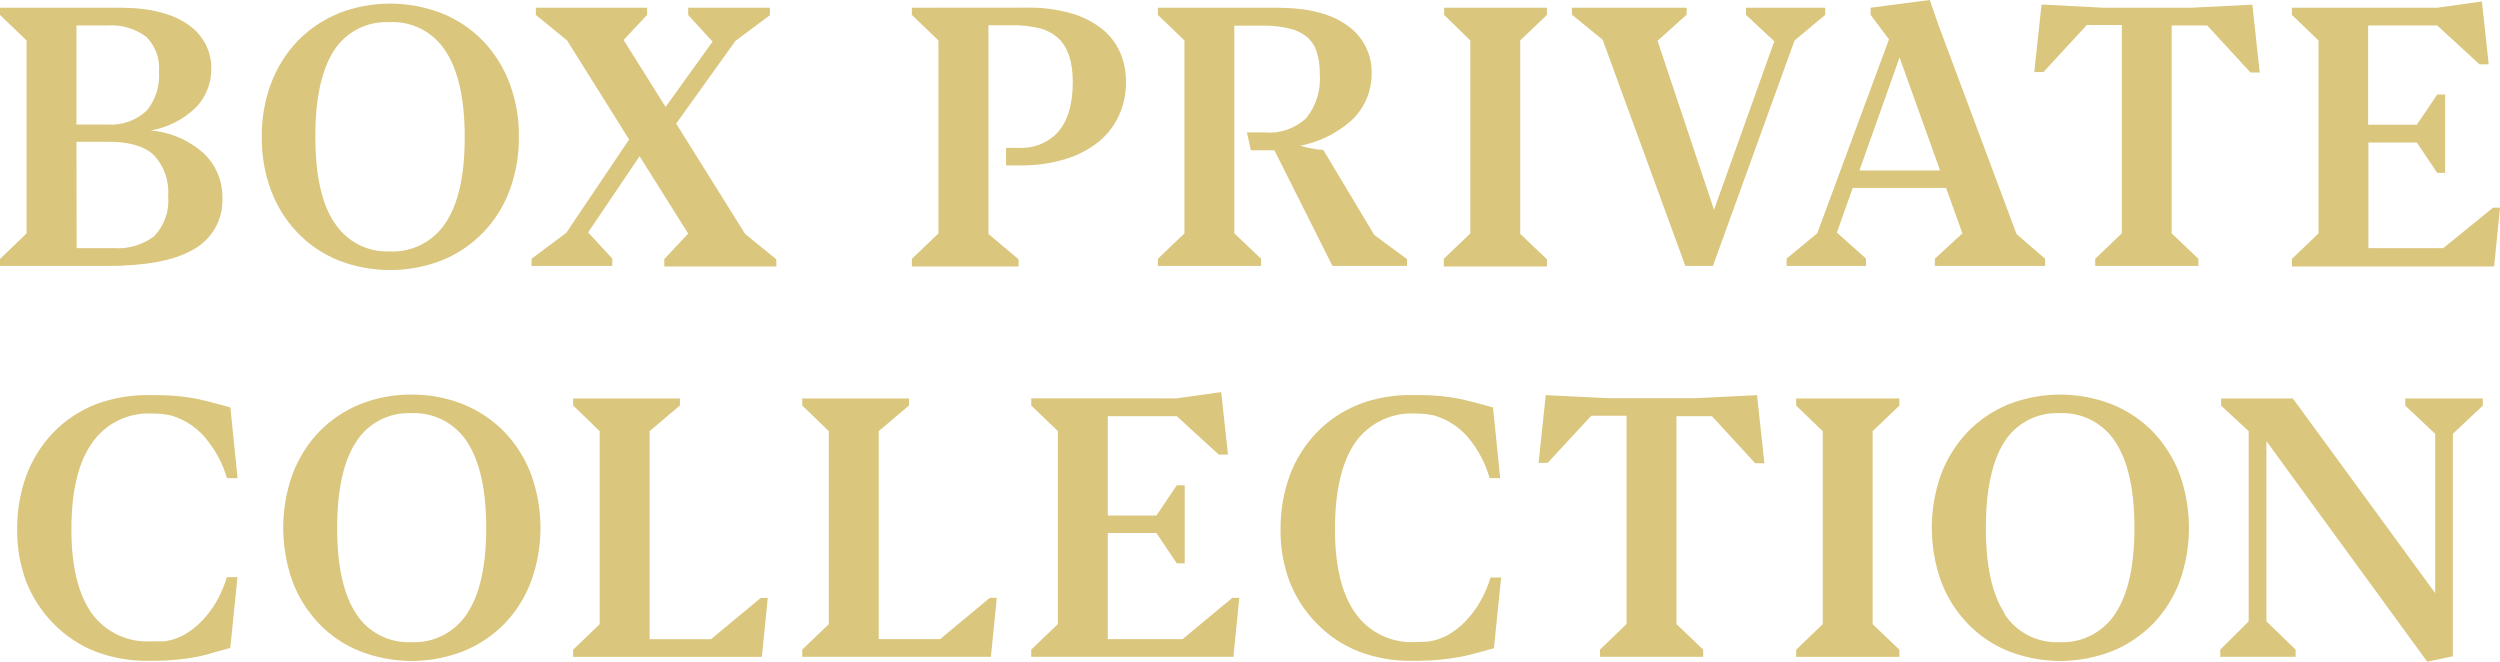
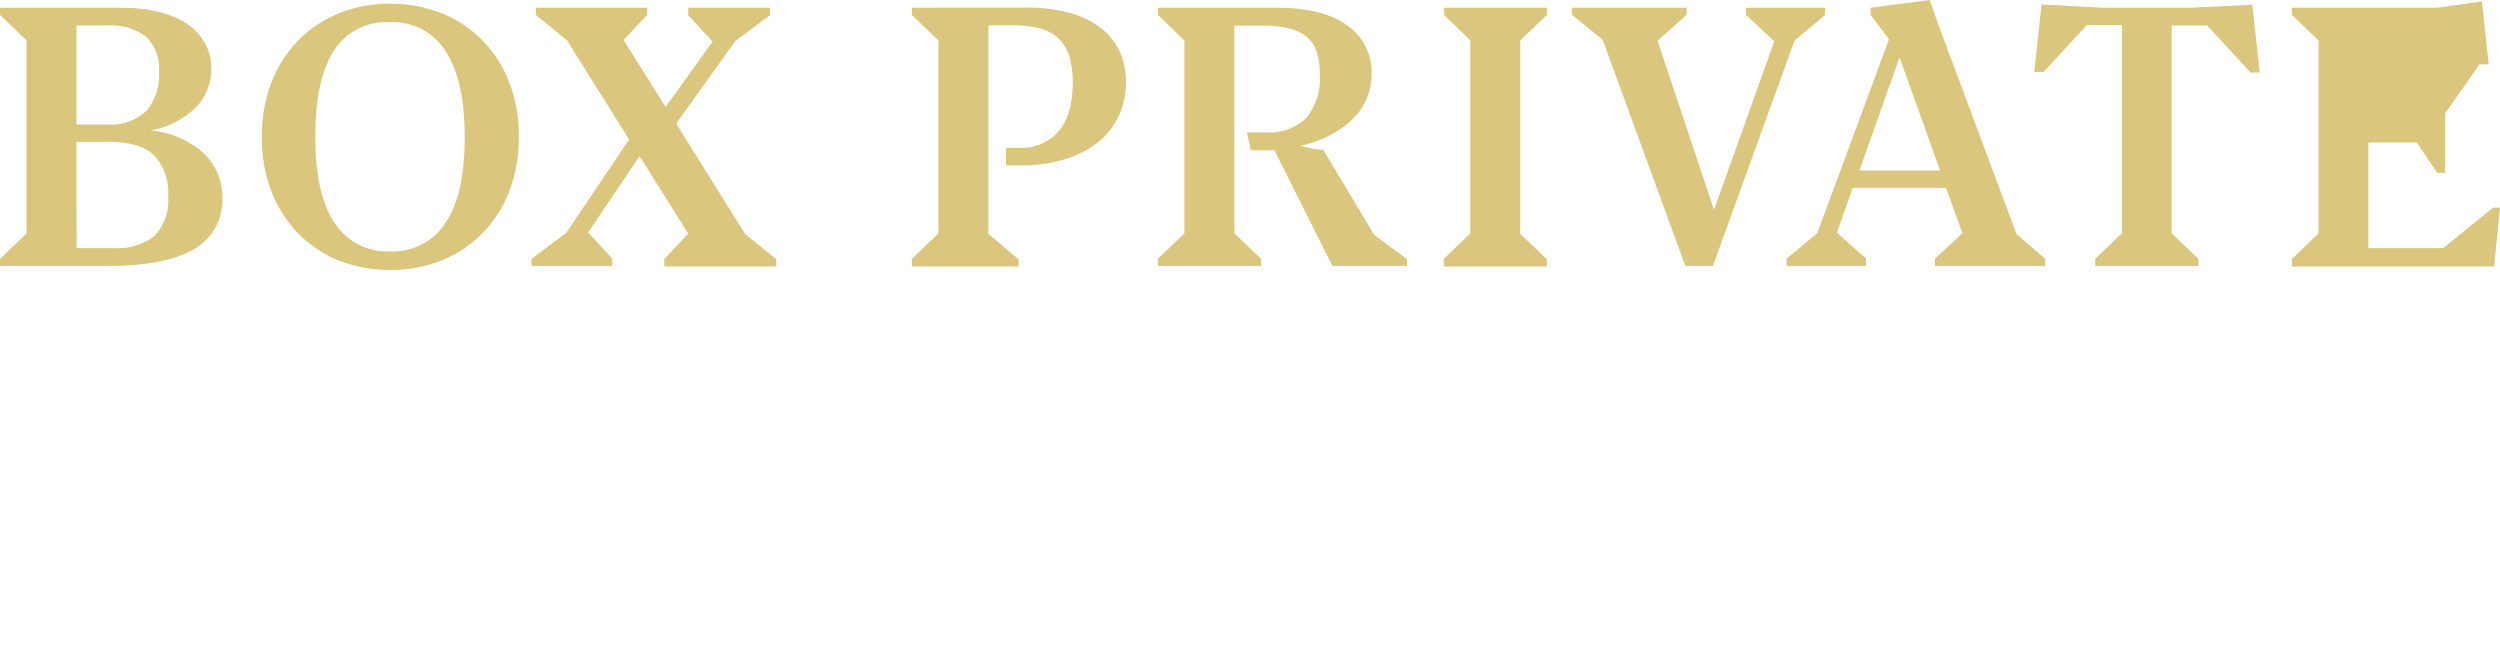
<svg xmlns="http://www.w3.org/2000/svg" id="Livello_1" data-name="Livello 1" viewBox="0 0 272.05 72.05">
  <defs>
    <style>.cls-1{fill:none;}.cls-2{clip-path:url(#clip-path);}.cls-3{fill:#dac67d;}.cls-4{clip-path:url(#clip-path-2);}</style>
    <clipPath id="clip-path">
-       <path class="cls-1" d="M8.32,15.43h3.54q3.36,0,4.9,1.46a5.9,5.9,0,0,1,1.54,4.46,5.56,5.56,0,0,1-1.54,4.37A6.54,6.54,0,0,1,12.34,27h-4Zm0-12.66H11.7A6.34,6.34,0,0,1,15.91,4,4.77,4.77,0,0,1,17.3,7.79,6,6,0,0,1,16,12a5.61,5.61,0,0,1-4.32,1.55H8.32ZM0,.84v.78L2.89,4.4v21L0,28.18v.76H11.68q6.15,0,9.22-1.71a6.12,6.12,0,0,0,3.3-5.77,6.48,6.48,0,0,0-.51-2.57,6.59,6.59,0,0,0-1.48-2.17,9.89,9.89,0,0,0-5.82-2.52,9.34,9.34,0,0,0,4.94-2.52,5.8,5.8,0,0,0,1.24-1.93A6.27,6.27,0,0,0,23,7.48a5.74,5.74,0,0,0-.61-2.63A5.88,5.88,0,0,0,20.6,2.77Q17.94.84,13.09.84Zm74.89,0v.8l2.62,2.85h.06l-5.14,7.15L67.86,4.35l2.56-2.73V.84H58.31v.78l3.4,2.78,6.75,10.78L61.61,25.35l-3.77,2.81v.78h8.79v-.8L64,25.29h0L69.6,17l5.29,8.42-2.6,2.77V29H84.48v-.78l-3.4-2.77h0l-7.5-12,6.45-9,3.75-2.79V.84Zm24.34,0v.78l2.89,2.78v21l-2.89,2.77V29h11.61v-.78l-3.28-2.77V2.75h2.57a12,12,0,0,1,2.93.31,4.84,4.84,0,0,1,2,1q1.68,1.47,1.68,4.87c0,2.46-.56,4.31-1.7,5.54a5.4,5.4,0,0,1-4.21,1.62h-1.35V18H111a16.43,16.43,0,0,0,4.88-.67,10.82,10.82,0,0,0,3.66-1.89,8,8,0,0,0,2.22-2.86,8.72,8.72,0,0,0,.77-3.66,8,8,0,0,0-.66-3.27,6.72,6.72,0,0,0-2-2.54,9.57,9.57,0,0,0-3.38-1.68,16.72,16.72,0,0,0-4.67-.6ZM126,.84v.78l2.89,2.78v21L126,28.16v.78h11.23v-.78l-2.91-2.77V2.79h3a12.22,12.22,0,0,1,2.95.3,4.71,4.71,0,0,1,1.93.91,3.57,3.57,0,0,1,1.08,1.62,7.52,7.52,0,0,1,.34,2.45,6.82,6.82,0,0,1-1.45,4.76,5.8,5.8,0,0,1-4.48,1.58h-2l.43,1.94h2.56L145,28.94h8.11V28.2l-3.56-2.63L144,16.31a6.37,6.37,0,0,1-1.07-.12,11.84,11.84,0,0,1-1.43-.33,11.85,11.85,0,0,0,5.39-2.6,6.89,6.89,0,0,0,2.37-5.33,6.14,6.14,0,0,0-2.62-5.14Q144,.84,138.93.84Zm31.15,0v.78L160,4.4v21l-2.89,2.77V29h11.23v-.78l-2.91-2.77V4.4l2.91-2.78V.84ZM190,.84v.78l3.08,2.87h0l-6.56,18.34L180.36,4.4h.06l3.12-2.8V.84H171.06V1.6l3.34,2.72,9,24.62h3l8.88-24.53,3.34-2.79V.84Zm31.37,7h1l4.72-5.12h3.81V25.39L228,28.16v.78h11.23v-.78l-2.91-2.77V2.77h3.87l4.71,5.12h1L245.1.51l-6.68.33h-9.55L222.16.49Zm-185,16.38q-2.05-3.12-2.06-9.31t2-9.36a6.75,6.75,0,0,1,6-3.14A6.82,6.82,0,0,1,48.5,5.58q2.07,3.14,2.07,9.36t-2.08,9.31a6.86,6.86,0,0,1-6.08,3.11,6.77,6.77,0,0,1-6-3.11m.41-22.78a13,13,0,0,0-4.44,3A13.54,13.54,0,0,0,29.49,9.1a16.06,16.06,0,0,0-1,5.82,16.08,16.08,0,0,0,1,5.79,13.5,13.5,0,0,0,2.89,4.62,12.92,12.92,0,0,0,4.44,3,15.54,15.54,0,0,0,11.27,0,13.1,13.1,0,0,0,7.37-7.63,16.06,16.06,0,0,0,1-5.82,15.92,15.92,0,0,0-1-5.8,13.57,13.57,0,0,0-2.9-4.63,12.94,12.94,0,0,0-4.48-3,15.49,15.49,0,0,0-11.25,0M265.23.84H249.41v.78L252.3,4.4v21l-2.89,2.77V29h22l.64-6.4h-.76L265.88,27h-8.15V15.51H263l2.22,3.3h.86V10.29h-.86L263,13.57h-5.3V2.77h7.52L269.82,7h1L270.08.16ZM206.71,6.25l4.41,12.3h-8.78ZM210,0l-6.44.84v.78l2,2.66-7.81,21.11-3.33,2.75v.8h8.64v-.8l-3.17-2.83,1.72-4.86h10.16l1.78,4.94-3,2.77v.78h12v-.78l-3.11-2.69L210.89,2.58Z" />
+       <path class="cls-1" d="M8.32,15.43h3.54q3.36,0,4.9,1.46a5.9,5.9,0,0,1,1.54,4.46,5.56,5.56,0,0,1-1.54,4.37A6.54,6.54,0,0,1,12.34,27h-4Zm0-12.66H11.7A6.34,6.34,0,0,1,15.91,4,4.77,4.77,0,0,1,17.3,7.79,6,6,0,0,1,16,12a5.61,5.61,0,0,1-4.32,1.55H8.32ZM0,.84v.78L2.89,4.4v21L0,28.18v.76H11.68q6.15,0,9.22-1.71a6.12,6.12,0,0,0,3.3-5.77,6.48,6.48,0,0,0-.51-2.57,6.59,6.59,0,0,0-1.48-2.17,9.89,9.89,0,0,0-5.82-2.52,9.34,9.34,0,0,0,4.94-2.52,5.8,5.8,0,0,0,1.24-1.93A6.27,6.27,0,0,0,23,7.48a5.74,5.74,0,0,0-.61-2.63A5.88,5.88,0,0,0,20.6,2.77Q17.94.84,13.09.84Zm74.89,0v.8l2.62,2.85h.06l-5.14,7.15L67.86,4.35l2.56-2.73V.84H58.31v.78l3.4,2.78,6.75,10.78L61.61,25.35l-3.77,2.81v.78h8.79v-.8L64,25.29h0L69.6,17l5.29,8.42-2.6,2.77V29H84.48v-.78l-3.4-2.77h0l-7.5-12,6.45-9,3.75-2.79V.84Zm24.34,0v.78l2.89,2.78v21l-2.89,2.77V29h11.61v-.78l-3.28-2.77V2.75h2.57a12,12,0,0,1,2.93.31,4.84,4.84,0,0,1,2,1q1.68,1.47,1.68,4.87c0,2.46-.56,4.31-1.7,5.54a5.4,5.4,0,0,1-4.21,1.62h-1.35V18H111a16.43,16.43,0,0,0,4.88-.67,10.82,10.82,0,0,0,3.66-1.89,8,8,0,0,0,2.22-2.86,8.72,8.72,0,0,0,.77-3.66,8,8,0,0,0-.66-3.27,6.72,6.72,0,0,0-2-2.54,9.57,9.57,0,0,0-3.38-1.68,16.72,16.72,0,0,0-4.67-.6ZM126,.84v.78l2.89,2.78v21L126,28.16v.78h11.23v-.78l-2.91-2.77V2.79h3a12.22,12.22,0,0,1,2.95.3,4.71,4.71,0,0,1,1.93.91,3.57,3.57,0,0,1,1.08,1.62,7.52,7.52,0,0,1,.34,2.45,6.82,6.82,0,0,1-1.45,4.76,5.8,5.8,0,0,1-4.48,1.58h-2l.43,1.94h2.56L145,28.94h8.11V28.2l-3.56-2.63L144,16.31a6.37,6.37,0,0,1-1.07-.12,11.84,11.84,0,0,1-1.43-.33,11.85,11.85,0,0,0,5.39-2.6,6.89,6.89,0,0,0,2.37-5.33,6.14,6.14,0,0,0-2.62-5.14Q144,.84,138.93.84Zm31.15,0v.78L160,4.4v21l-2.89,2.77V29h11.23v-.78l-2.91-2.77V4.4l2.91-2.78V.84ZM190,.84v.78l3.08,2.87h0l-6.56,18.34L180.36,4.4h.06l3.12-2.8V.84H171.06V1.6l3.34,2.72,9,24.62h3l8.88-24.53,3.34-2.79V.84Zm31.37,7h1l4.72-5.12h3.81V25.39L228,28.16v.78h11.23v-.78l-2.91-2.77V2.77h3.87l4.71,5.12h1L245.1.51l-6.68.33h-9.55L222.16.49Zm-185,16.38q-2.05-3.12-2.06-9.31t2-9.36a6.75,6.75,0,0,1,6-3.14A6.82,6.82,0,0,1,48.5,5.58q2.07,3.14,2.07,9.36t-2.08,9.31a6.86,6.86,0,0,1-6.08,3.11,6.77,6.77,0,0,1-6-3.11m.41-22.78a13,13,0,0,0-4.44,3A13.54,13.54,0,0,0,29.49,9.1a16.06,16.06,0,0,0-1,5.82,16.08,16.08,0,0,0,1,5.79,13.5,13.5,0,0,0,2.89,4.62,12.92,12.92,0,0,0,4.44,3,15.54,15.54,0,0,0,11.27,0,13.1,13.1,0,0,0,7.37-7.63,16.06,16.06,0,0,0,1-5.82,15.92,15.92,0,0,0-1-5.8,13.57,13.57,0,0,0-2.9-4.63,12.94,12.94,0,0,0-4.48-3,15.49,15.49,0,0,0-11.25,0M265.23.84H249.41v.78L252.3,4.4v21l-2.89,2.77V29h22l.64-6.4h-.76L265.88,27h-8.15V15.51H263l2.22,3.3h.86V10.29h-.86L263,13.57h-5.3h7.52L269.82,7h1L270.08.16ZM206.71,6.25l4.41,12.3h-8.78ZM210,0l-6.44.84v.78l2,2.66-7.81,21.11-3.33,2.75v.8h8.64v-.8l-3.17-2.83,1.72-4.86h10.16l1.78,4.94-3,2.77v.78h12v-.78l-3.11-2.69L210.89,2.58Z" />
    </clipPath>
    <clipPath id="clip-path-2">
-       <path class="cls-1" d="M62.37,43.36v.76l2.89,2.8v21L62.37,70.7v.78H82.9l.65-6.41h-.77l-5.41,4.49H70.69V46.92l3.3-2.8v-.76Zm24.93,0v.76l2.89,2.8v21L87.3,70.69v.78h20.53l.64-6.41h-.76l-5.41,4.49H95.62V46.92l3.3-2.8v-.76Zm108.16,0v.78l2.89,2.78v21l-2.89,2.78v.78h11.23V70.7l-2.91-2.78v-21l2.91-2.78v-.78Zm66.28,0v.78L265,47.21V64.55L249.51,43.36H241.7v.78l3,2.78v20.7l-3.09,3.07v.78h8.2v-.78l-3.18-3.07V48l17.5,24,2.79-.58V47.21l3.26-3.07v-.78Zm-94.31,7h1l4.73-5.12H177V67.91l-2.89,2.78v.78h11.23v-.78l-2.91-2.78V45.29h3.87l4.7,5.12h1L191.2,43l-6.68.33H175L168.21,43ZM38.75,66.77c-1.38-2.08-2.06-5.18-2.06-9.31s.68-7.27,2.05-9.36a6.75,6.75,0,0,1,6-3.14,6.86,6.86,0,0,1,6.1,3.14c1.37,2.09,2.07,5.21,2.07,9.36s-.7,7.23-2.08,9.31a6.85,6.85,0,0,1-6.09,3.11,6.75,6.75,0,0,1-6-3.11M39.16,44a13,13,0,0,0-4.45,3,13.69,13.69,0,0,0-2.89,4.63,17.35,17.35,0,0,0,0,11.61,13.5,13.5,0,0,0,2.89,4.62,12.6,12.6,0,0,0,4.45,3,15.44,15.44,0,0,0,11.27,0,13.08,13.08,0,0,0,4.48-3,13.36,13.36,0,0,0,2.89-4.61,17.18,17.18,0,0,0,0-11.62A13.75,13.75,0,0,0,54.89,47a13.08,13.08,0,0,0-4.48-3,14.72,14.72,0,0,0-5.64-1.06A14.57,14.57,0,0,0,39.16,44m179,22.77c-1.38-2.08-2.06-5.18-2.06-9.31s.68-7.27,2-9.36a6.75,6.75,0,0,1,6-3.14,6.85,6.85,0,0,1,6.1,3.14q2.07,3.13,2.07,9.36c0,4.13-.7,7.23-2.08,9.31a6.85,6.85,0,0,1-6.09,3.11,6.75,6.75,0,0,1-6-3.11M218.56,44a13,13,0,0,0-4.44,3,13.72,13.72,0,0,0-2.9,4.63,17.35,17.35,0,0,0,0,11.61,13.52,13.52,0,0,0,2.9,4.62,12.69,12.69,0,0,0,4.44,3,15.44,15.44,0,0,0,11.27,0,13.08,13.08,0,0,0,4.48-3,13.36,13.36,0,0,0,2.89-4.61,17.38,17.38,0,0,0,0-11.62A13.72,13.72,0,0,0,234.3,47a13.08,13.08,0,0,0-4.48-3,15.48,15.48,0,0,0-11.26,0M10.41,44A13,13,0,0,0,5.8,47.07a13.57,13.57,0,0,0-2.93,4.67,16.72,16.72,0,0,0-1,5.86,15.6,15.6,0,0,0,1,5.74,13.51,13.51,0,0,0,3,4.57,12.94,12.94,0,0,0,4.55,3,15.61,15.61,0,0,0,5.82,1h.67a25.45,25.45,0,0,0,4.61-.45A16,16,0,0,0,23.28,71l1.78-.49.78-7.7H24.69a12.81,12.81,0,0,1-.9,2.21,10.27,10.27,0,0,1-1.39,2.07,8.68,8.68,0,0,1-2.06,1.81,6.22,6.22,0,0,1-2.47.89h0c-.35,0-.82,0-1.42,0A7.45,7.45,0,0,1,10,66.77c-1.49-2.09-2.24-5.16-2.23-9.23S8.5,50.37,10,48.22A7.48,7.48,0,0,1,16.54,45a9.34,9.34,0,0,1,2.11.22,7.7,7.7,0,0,1,4,2.81,12.06,12.06,0,0,1,2.05,4h1.15l-.78-7.69-.57-.16c-1.27-.35-2.23-.6-2.87-.74A22.87,22.87,0,0,0,17.27,43h-.92a15.83,15.83,0,0,0-5.94,1m137.48,0a13,13,0,0,0-4.61,3.07,13.57,13.57,0,0,0-2.93,4.67,16.72,16.72,0,0,0-1,5.86,15.6,15.6,0,0,0,1,5.74,13.51,13.51,0,0,0,3,4.57,12.94,12.94,0,0,0,4.55,3,15.61,15.61,0,0,0,5.82,1h.67a25.45,25.45,0,0,0,4.61-.45c.6-.11,1.2-.26,1.79-.43l1.78-.49.78-7.7h-1.15a12.81,12.81,0,0,1-.9,2.21,10.27,10.27,0,0,1-1.39,2.07,8.68,8.68,0,0,1-2.06,1.81,6.22,6.22,0,0,1-2.47.89h0c-.35,0-.82.05-1.42.05a7.46,7.46,0,0,1-6.46-3.13c-1.49-2.09-2.24-5.16-2.23-9.23s.73-7.17,2.18-9.32A7.49,7.49,0,0,1,154,45a9.25,9.25,0,0,1,2.1.22,7.7,7.7,0,0,1,4,2.81,12,12,0,0,1,2,4h1.15l-.78-7.69-.57-.16c-1.27-.35-2.23-.6-2.87-.74a22.69,22.69,0,0,0-4.35-.45h-.92a15.68,15.68,0,0,0-5.87,1m-15-1.32-4.85.68H112.22v.78l2.9,2.78v21l-2.9,2.78v.78h22l.64-6.41h-.76l-5.41,4.49h-8.14V58h5.29l2.22,3.3h.86V52.81h-.86l-2.22,3.29h-5.29V45.29h7.51l4.57,4.18h1Z" />
-     </clipPath>
+       </clipPath>
  </defs>
  <title>box-private-chiaro</title>
  <g class="cls-2">
    <rect class="cls-3" width="272.05" height="29.41" />
  </g>
  <g class="cls-4">
-     <rect class="cls-3" x="1.86" y="42.68" width="268.34" height="29.38" />
-   </g>
+     </g>
</svg>